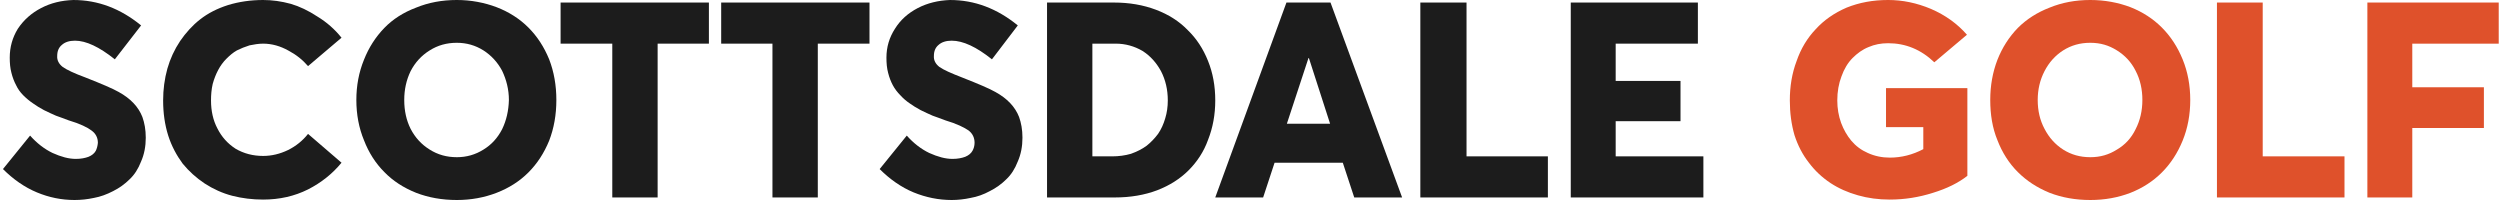
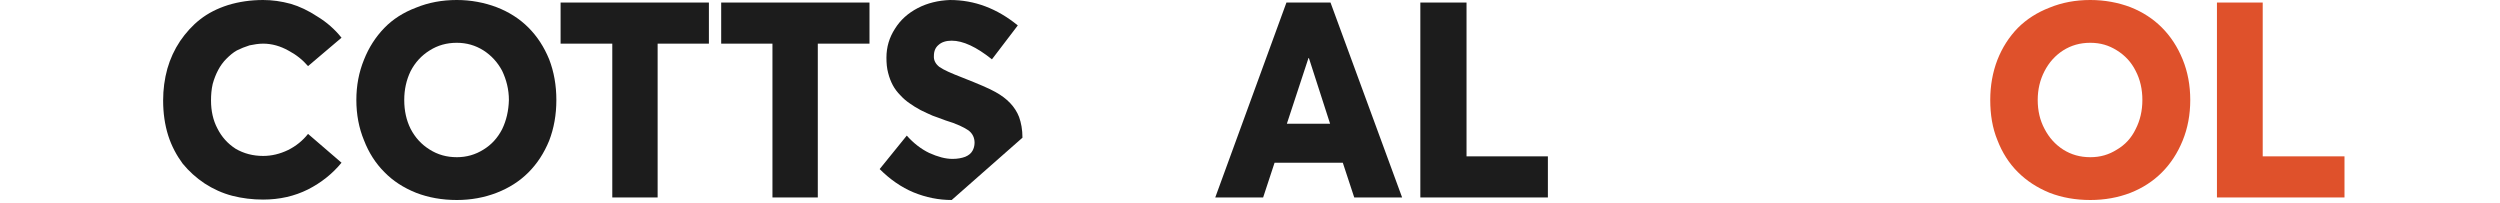
<svg xmlns="http://www.w3.org/2000/svg" version="1.2" viewBox="0 0 590 48" width="590" height="48">
  <title>sg-main-svg</title>
  <style>
		.s0 { fill: #df512b } 
		.s1 { fill: #1c1c1c } 
	</style>
-   <path id="Layer" class="s0" d="m558.7 46.6v-46h31v9.7h-20.4v10.3h16.9v9.6h-16.9v16.4z" />
  <path id="Layer" class="s0" d="m523.2 46.6v-46h10.8v36.3h19.3v9.7z" />
  <path id="Layer" fill-rule="evenodd" class="s0" d="m493.3 47.2q-5.2 0-9.6-1.7-4.4-1.8-7.5-4.9-3.1-3.1-4.8-7.5c-1.2-2.9-1.7-6.1-1.7-9.5q0-5.1 1.7-9.5 1.7-4.3 4.8-7.5 3.1-3.1 7.5-4.8 4.4-1.8 9.6-1.8c3.4 0 6.6 0.6 9.5 1.7q4.3 1.7 7.4 4.8 3.1 3.1 4.9 7.5 1.8 4.4 1.8 9.6 0 5.2-1.8 9.6-1.8 4.4-4.9 7.5-3.1 3.1-7.4 4.8-4.4 1.7-9.5 1.7zm0-10.1c2.4 0 4.4-0.6 6.3-1.8q2.9-1.7 4.4-4.8 1.6-3.1 1.6-6.9c0-2.5-0.5-4.8-1.6-6.9q-1.5-3-4.4-4.8c-1.9-1.2-3.9-1.8-6.3-1.8-2.4 0-4.5 0.6-6.4 1.8q-2.8 1.8-4.4 4.9-1.6 3.1-1.6 6.8 0 3.8 1.6 6.8 1.6 3.1 4.4 4.9c1.9 1.2 4 1.8 6.4 1.8z" />
-   <path id="Layer" class="s0" d="m446 47.1q-4 0-7.5-1-3.6-1-6.5-2.9-3-2-5.1-4.8-2.2-2.8-3.4-6.5-1.1-3.8-1.1-8.2c0-3.3 0.5-6.4 1.6-9.3 1-2.9 2.5-5.4 4.5-7.5q2.9-3.2 7.3-5.1c3-1.2 6.2-1.8 9.8-1.8q5.1 0 10.1 2.1 5.1 2.2 8.5 6.1l-7.7 6.5q-4.7-4.5-10.9-4.5c-1.7 0-3.2 0.3-4.6 0.9-1.5 0.6-2.7 1.5-3.8 2.6-1.1 1.1-2 2.6-2.6 4.3q-1 2.6-1 5.7 0 2.8 0.9 5.3c0.6 1.6 1.4 3 2.4 4.2q1.6 1.9 3.9 2.9 2.4 1.1 5.2 1.1 4.1 0 7.9-2v-5.2h-8.8v-9.2h19.2v20.7q-3.2 2.5-8.1 4-5 1.6-10.2 1.6z" />
-   <path id="Layer" class="s1" d="m370.7 46.6v-46h30v9.7h-19.4v8.8h15.3v9.5h-15.3v8.3h20.7v9.7z" />
  <path id="Layer" class="s1" d="m335.2 46.6v-46h10.9v36.3h19.2v9.7z" />
  <path id="Layer" fill-rule="evenodd" class="s1" d="m319.6 46.6l-2.7-8.2h-16.1l-2.7 8.2h-11.3l16.8-46h10.4l16.9 46zm-15.9-17.4h10.2l-5-15.5h-0.1z" />
-   <path id="Layer" fill-rule="evenodd" class="s1" d="m247.1 46.6v-46h15.8q5.4 0 9.9 1.7 4.5 1.7 7.5 4.8 3.1 3 4.8 7.3 1.7 4.2 1.7 9.3 0 5-1.7 9.3c-1 2.8-2.6 5.2-4.6 7.2q-3 3-7.4 4.7-4.5 1.7-10 1.7zm10.7-9.7h4.7q2.3 0 4.4-0.6c1.4-0.5 2.6-1.1 3.7-1.9q1.5-1.2 2.7-2.8 1.1-1.6 1.7-3.7c0.4-1.3 0.6-2.7 0.6-4.2q0-3.8-1.6-6.9c-1.1-2-2.5-3.6-4.4-4.8-1.9-1.1-4-1.7-6.3-1.7h-5.5z" />
-   <path id="Layer" class="s1" d="m224.6 47.2q-4.6 0-9-1.8c-2.9-1.2-5.6-3.1-8-5.5l6.4-7.9q2.4 2.7 5.3 4.1c2 0.9 3.8 1.4 5.5 1.4 1.2 0 2.2-0.2 3-0.5q1.2-0.5 1.7-1.4c0.3-0.5 0.5-1.2 0.5-1.9q0-1.8-1.4-2.9c-1-0.7-2.8-1.6-5.5-2.4-1.1-0.4-2.1-0.8-3-1.1-0.9-0.4-1.8-0.8-2.8-1.3q-1.5-0.8-2.6-1.6-1.2-0.8-2.2-1.9-1.1-1.1-1.8-2.4-0.7-1.3-1.1-2.9c-0.3-1.1-0.4-2.3-0.4-3.6q0-3.7 2-6.8c1.3-2.1 3.1-3.7 5.4-4.9 2.3-1.2 4.9-1.8 7.6-1.9 5.8 0 11.1 2 16 6l-6.1 8q-5.5-4.4-9.5-4.4-2 0-3.1 1-1.1 0.9-1.1 2.6-0.1 1.5 1.3 2.6c1 0.7 2.8 1.5 5.4 2.5 3.8 1.5 6.4 2.6 7.8 3.4q4.2 2.3 5.6 5.9c0.5 1.4 0.8 3 0.8 4.9q0 3.1-1.1 5.6-1 2.6-2.7 4.2-1.7 1.7-3.9 2.8-2.2 1.2-4.5 1.6-2.3 0.5-4.5 0.5z" />
+   <path id="Layer" class="s1" d="m224.6 47.2q-4.6 0-9-1.8c-2.9-1.2-5.6-3.1-8-5.5l6.4-7.9q2.4 2.7 5.3 4.1c2 0.9 3.8 1.4 5.5 1.4 1.2 0 2.2-0.2 3-0.5q1.2-0.5 1.7-1.4c0.3-0.5 0.5-1.2 0.5-1.9q0-1.8-1.4-2.9c-1-0.7-2.8-1.6-5.5-2.4-1.1-0.4-2.1-0.8-3-1.1-0.9-0.4-1.8-0.8-2.8-1.3q-1.5-0.8-2.6-1.6-1.2-0.8-2.2-1.9-1.1-1.1-1.8-2.4-0.7-1.3-1.1-2.9c-0.3-1.1-0.4-2.3-0.4-3.6q0-3.7 2-6.8c1.3-2.1 3.1-3.7 5.4-4.9 2.3-1.2 4.9-1.8 7.6-1.9 5.8 0 11.1 2 16 6l-6.1 8q-5.5-4.4-9.5-4.4-2 0-3.1 1-1.1 0.9-1.1 2.6-0.1 1.5 1.3 2.6c1 0.7 2.8 1.5 5.4 2.5 3.8 1.5 6.4 2.6 7.8 3.4q4.2 2.3 5.6 5.9c0.5 1.4 0.8 3 0.8 4.9z" />
  <path id="Layer" class="s1" d="m182.3 46.6v-36.3h-12.1v-9.7h35v9.7h-12.2v36.3z" />
  <path id="Layer" class="s1" d="m144.5 46.6v-36.3h-12.2v-9.7h35v9.7h-12.1v36.3z" />
  <path id="Layer" fill-rule="evenodd" class="s1" d="m107.8 47.2q-5.2 0-9.6-1.7-4.5-1.8-7.5-4.9-3.1-3.1-4.8-7.5c-1.2-2.9-1.8-6.1-1.8-9.5q0-5.1 1.8-9.5 1.7-4.3 4.8-7.5 3-3.1 7.5-4.8 4.4-1.8 9.6-1.8c3.3 0 6.5 0.6 9.4 1.7q4.4 1.7 7.5 4.8 3.1 3.1 4.9 7.5 1.7 4.4 1.7 9.6 0 5.2-1.7 9.6-1.8 4.4-4.9 7.5-3.1 3.1-7.5 4.8-4.4 1.7-9.4 1.7zm0-10.1c2.3 0 4.4-0.6 6.3-1.8q2.8-1.7 4.4-4.8 1.5-3.1 1.6-6.9c0-2.5-0.6-4.8-1.6-6.9q-1.6-3-4.4-4.8c-1.9-1.2-4-1.8-6.3-1.8-2.4 0-4.5 0.6-6.4 1.8q-2.9 1.8-4.5 4.9-1.5 3.1-1.5 6.8 0 3.8 1.5 6.8 1.6 3.1 4.5 4.9c1.9 1.2 4 1.8 6.4 1.8z" />
  <path id="Layer" class="s1" d="m62.1 47.1q-3.8 0-7.3-0.9c-2.3-0.6-4.5-1.6-6.5-2.9q-3-2-5.2-4.7c-1.4-1.9-2.6-4.1-3.4-6.6q-1.2-3.8-1.2-8.3 0-3.9 1-7.5 1-3.5 3-6.5c1.3-1.9 2.9-3.7 4.7-5.1 1.9-1.5 4.1-2.6 6.6-3.4 2.6-0.8 5.4-1.2 8.3-1.2q3.2 0 6.5 0.9 3.1 0.9 6.3 3 3.3 2 5.7 5l-7.9 6.7c-1.3-1.5-2.8-2.7-4.7-3.7-1.8-1-3.8-1.6-5.9-1.6-1.1 0-2.2 0.2-3.2 0.4q-1.6 0.5-3 1.2c-0.9 0.5-1.7 1.2-2.5 2q-1.1 1.1-1.9 2.6-0.8 1.5-1.3 3.3c-0.3 1.3-0.4 2.6-0.4 3.9 0 2.5 0.5 4.7 1.5 6.6q1.5 3 4.3 4.8 2.9 1.7 6.5 1.7 3 0 5.9-1.4 2.8-1.4 4.7-3.8l7.9 6.8q-3.2 3.9-7.9 6.3-4.8 2.4-10.6 2.4z" />
-   <path id="Layer" class="s1" d="m17.6 47.2q-4.6 0-8.9-1.8c-2.9-1.2-5.6-3.1-8-5.5l6.4-7.9q2.4 2.7 5.3 4.1c2 0.9 3.8 1.4 5.5 1.4 1.2 0 2.2-0.2 3-0.5q1.2-0.5 1.7-1.4 0.4-0.8 0.5-1.9 0-1.8-1.5-2.9c-0.9-0.7-2.7-1.6-5.4-2.4-1.1-0.4-2.1-0.8-3-1.1-0.9-0.4-1.8-0.8-2.8-1.3q-1.5-0.8-2.6-1.6-1.2-0.8-2.3-1.9-1.1-1.1-1.7-2.4-0.7-1.3-1.1-2.9c-0.3-1.1-0.4-2.3-0.4-3.6q0-3.7 1.9-6.8c1.4-2.1 3.2-3.7 5.5-4.9 2.3-1.2 4.8-1.8 7.6-1.9 5.8 0 11.1 2 16 6l-6.2 8q-5.5-4.4-9.4-4.4-2 0-3.1 1-1.1 0.9-1.1 2.6-0.1 1.5 1.3 2.6c1 0.7 2.7 1.5 5.4 2.5 3.8 1.5 6.4 2.6 7.8 3.4q4.2 2.3 5.6 5.9c0.5 1.4 0.8 3 0.8 4.9q0 3.1-1.1 5.6-1 2.6-2.7 4.2-1.7 1.7-3.9 2.8-2.3 1.2-4.5 1.6-2.3 0.5-4.6 0.5z" />
</svg>